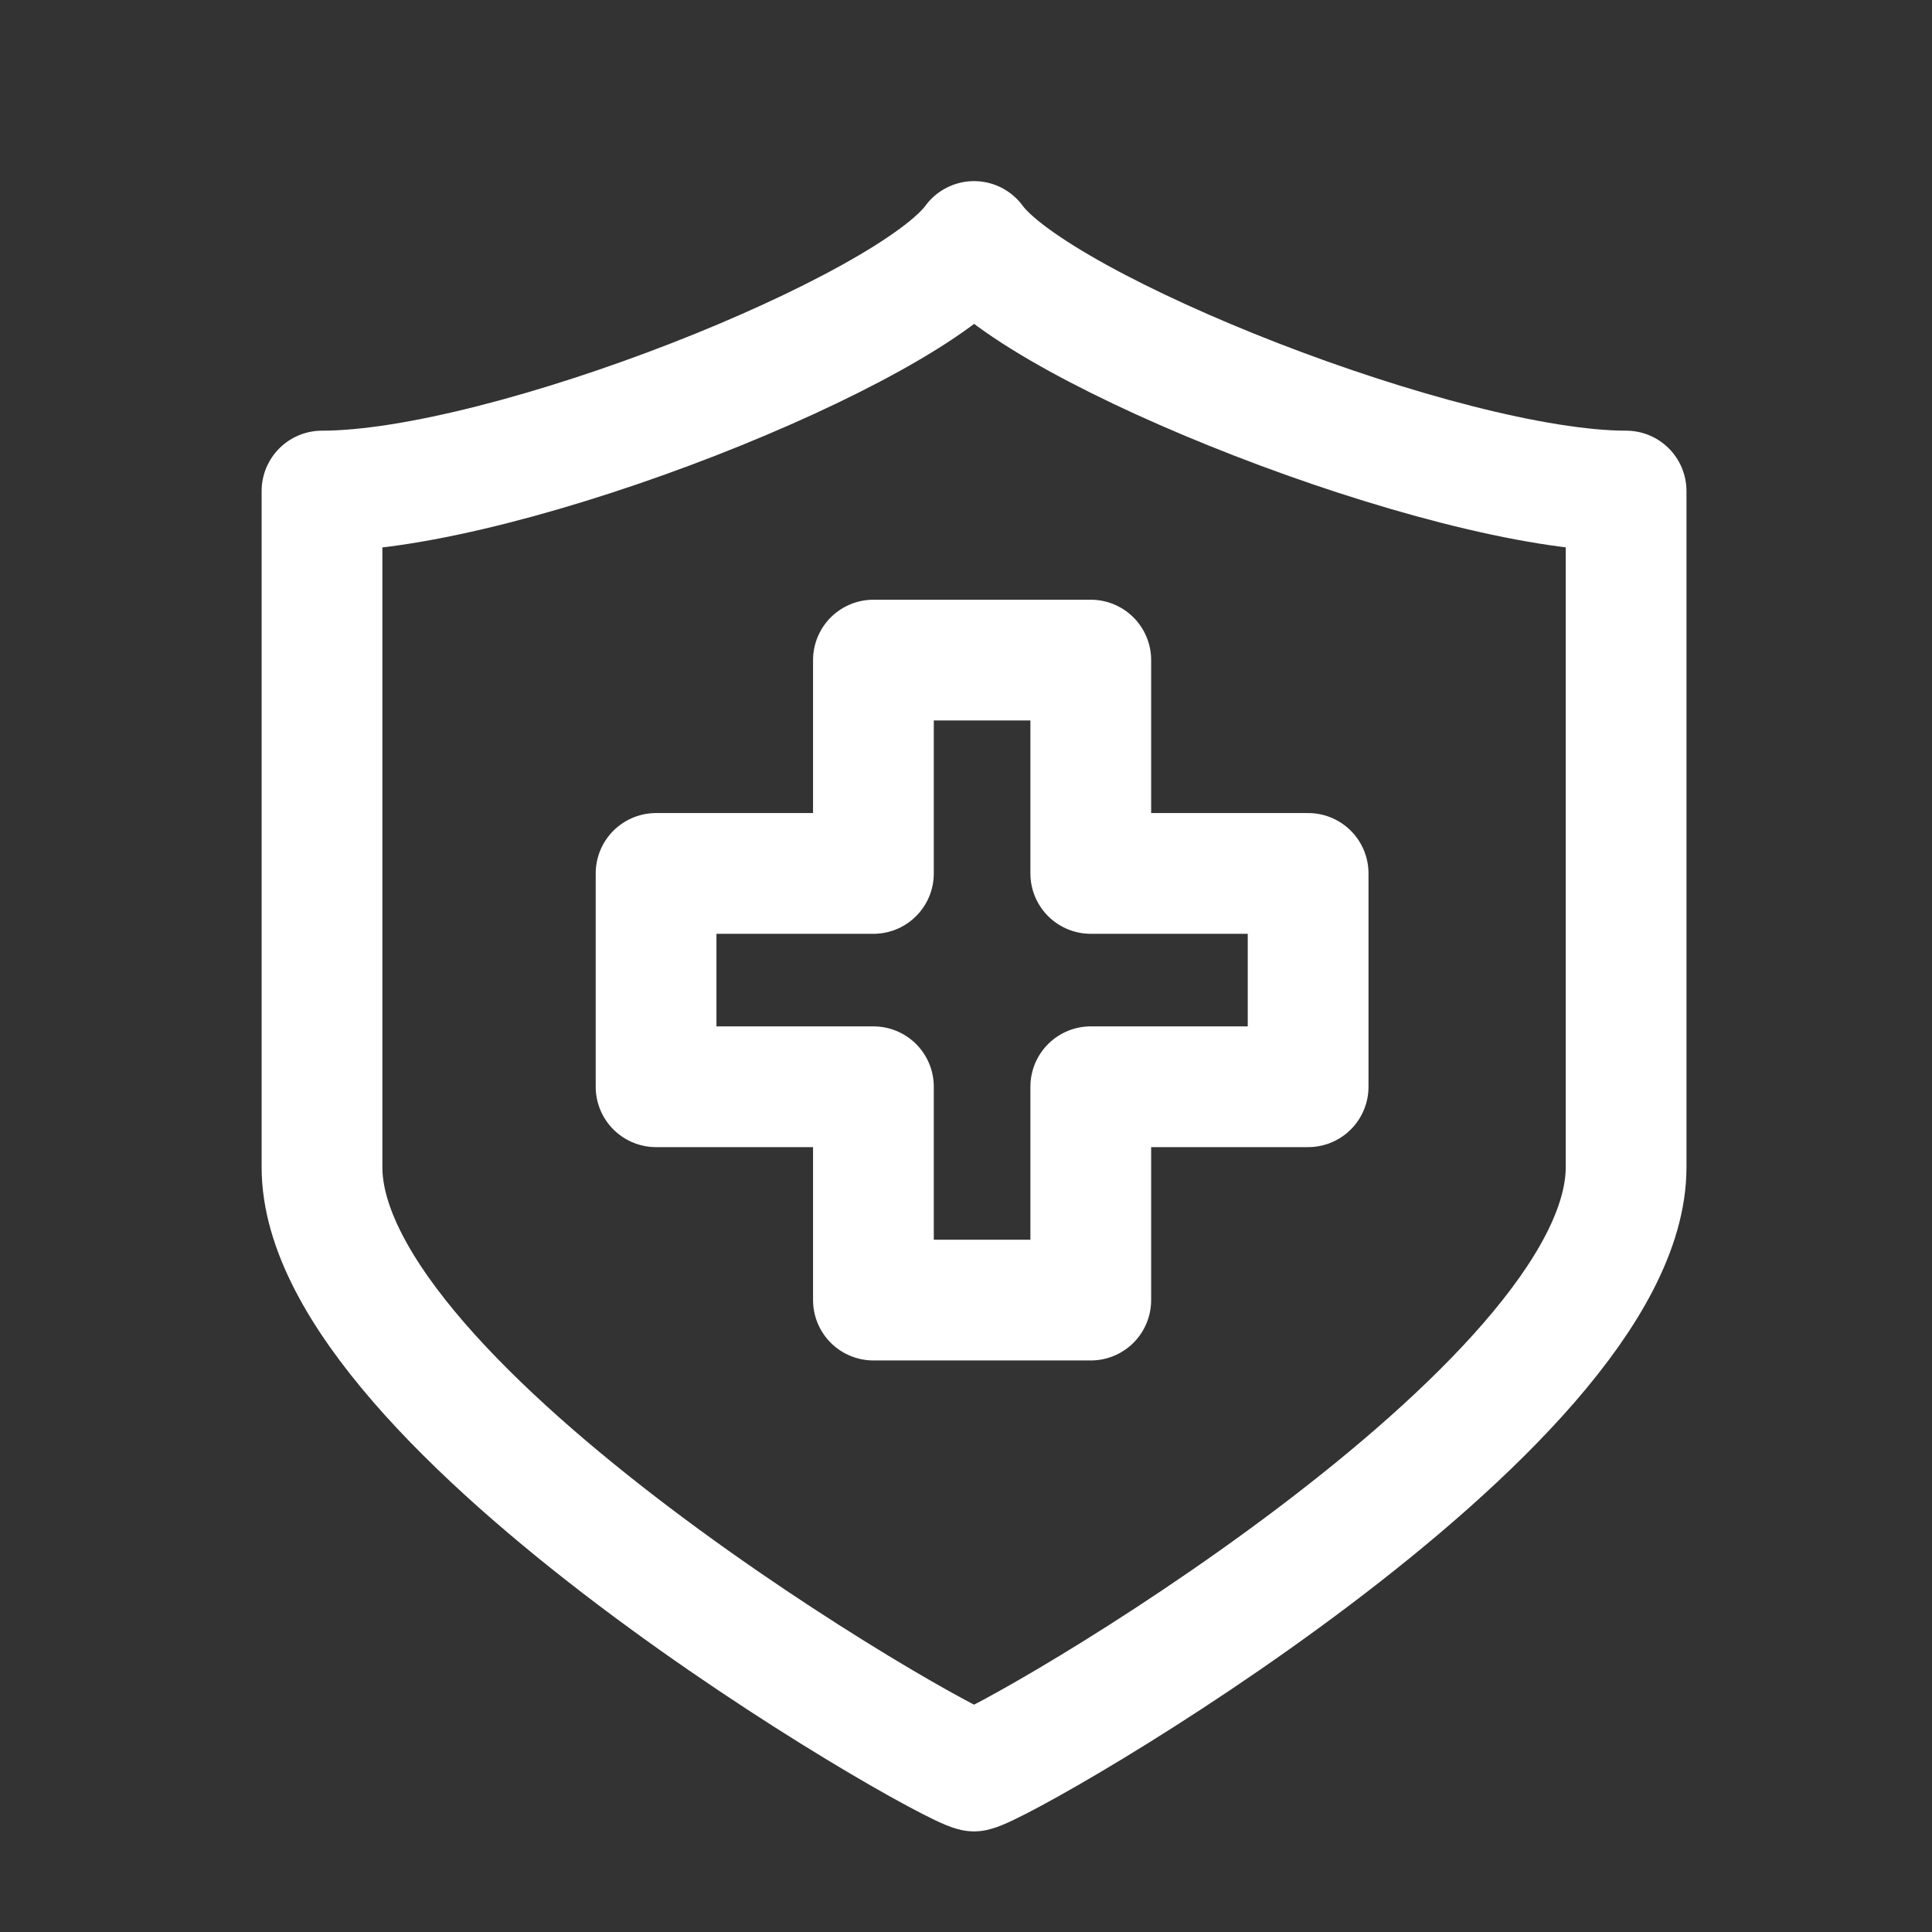
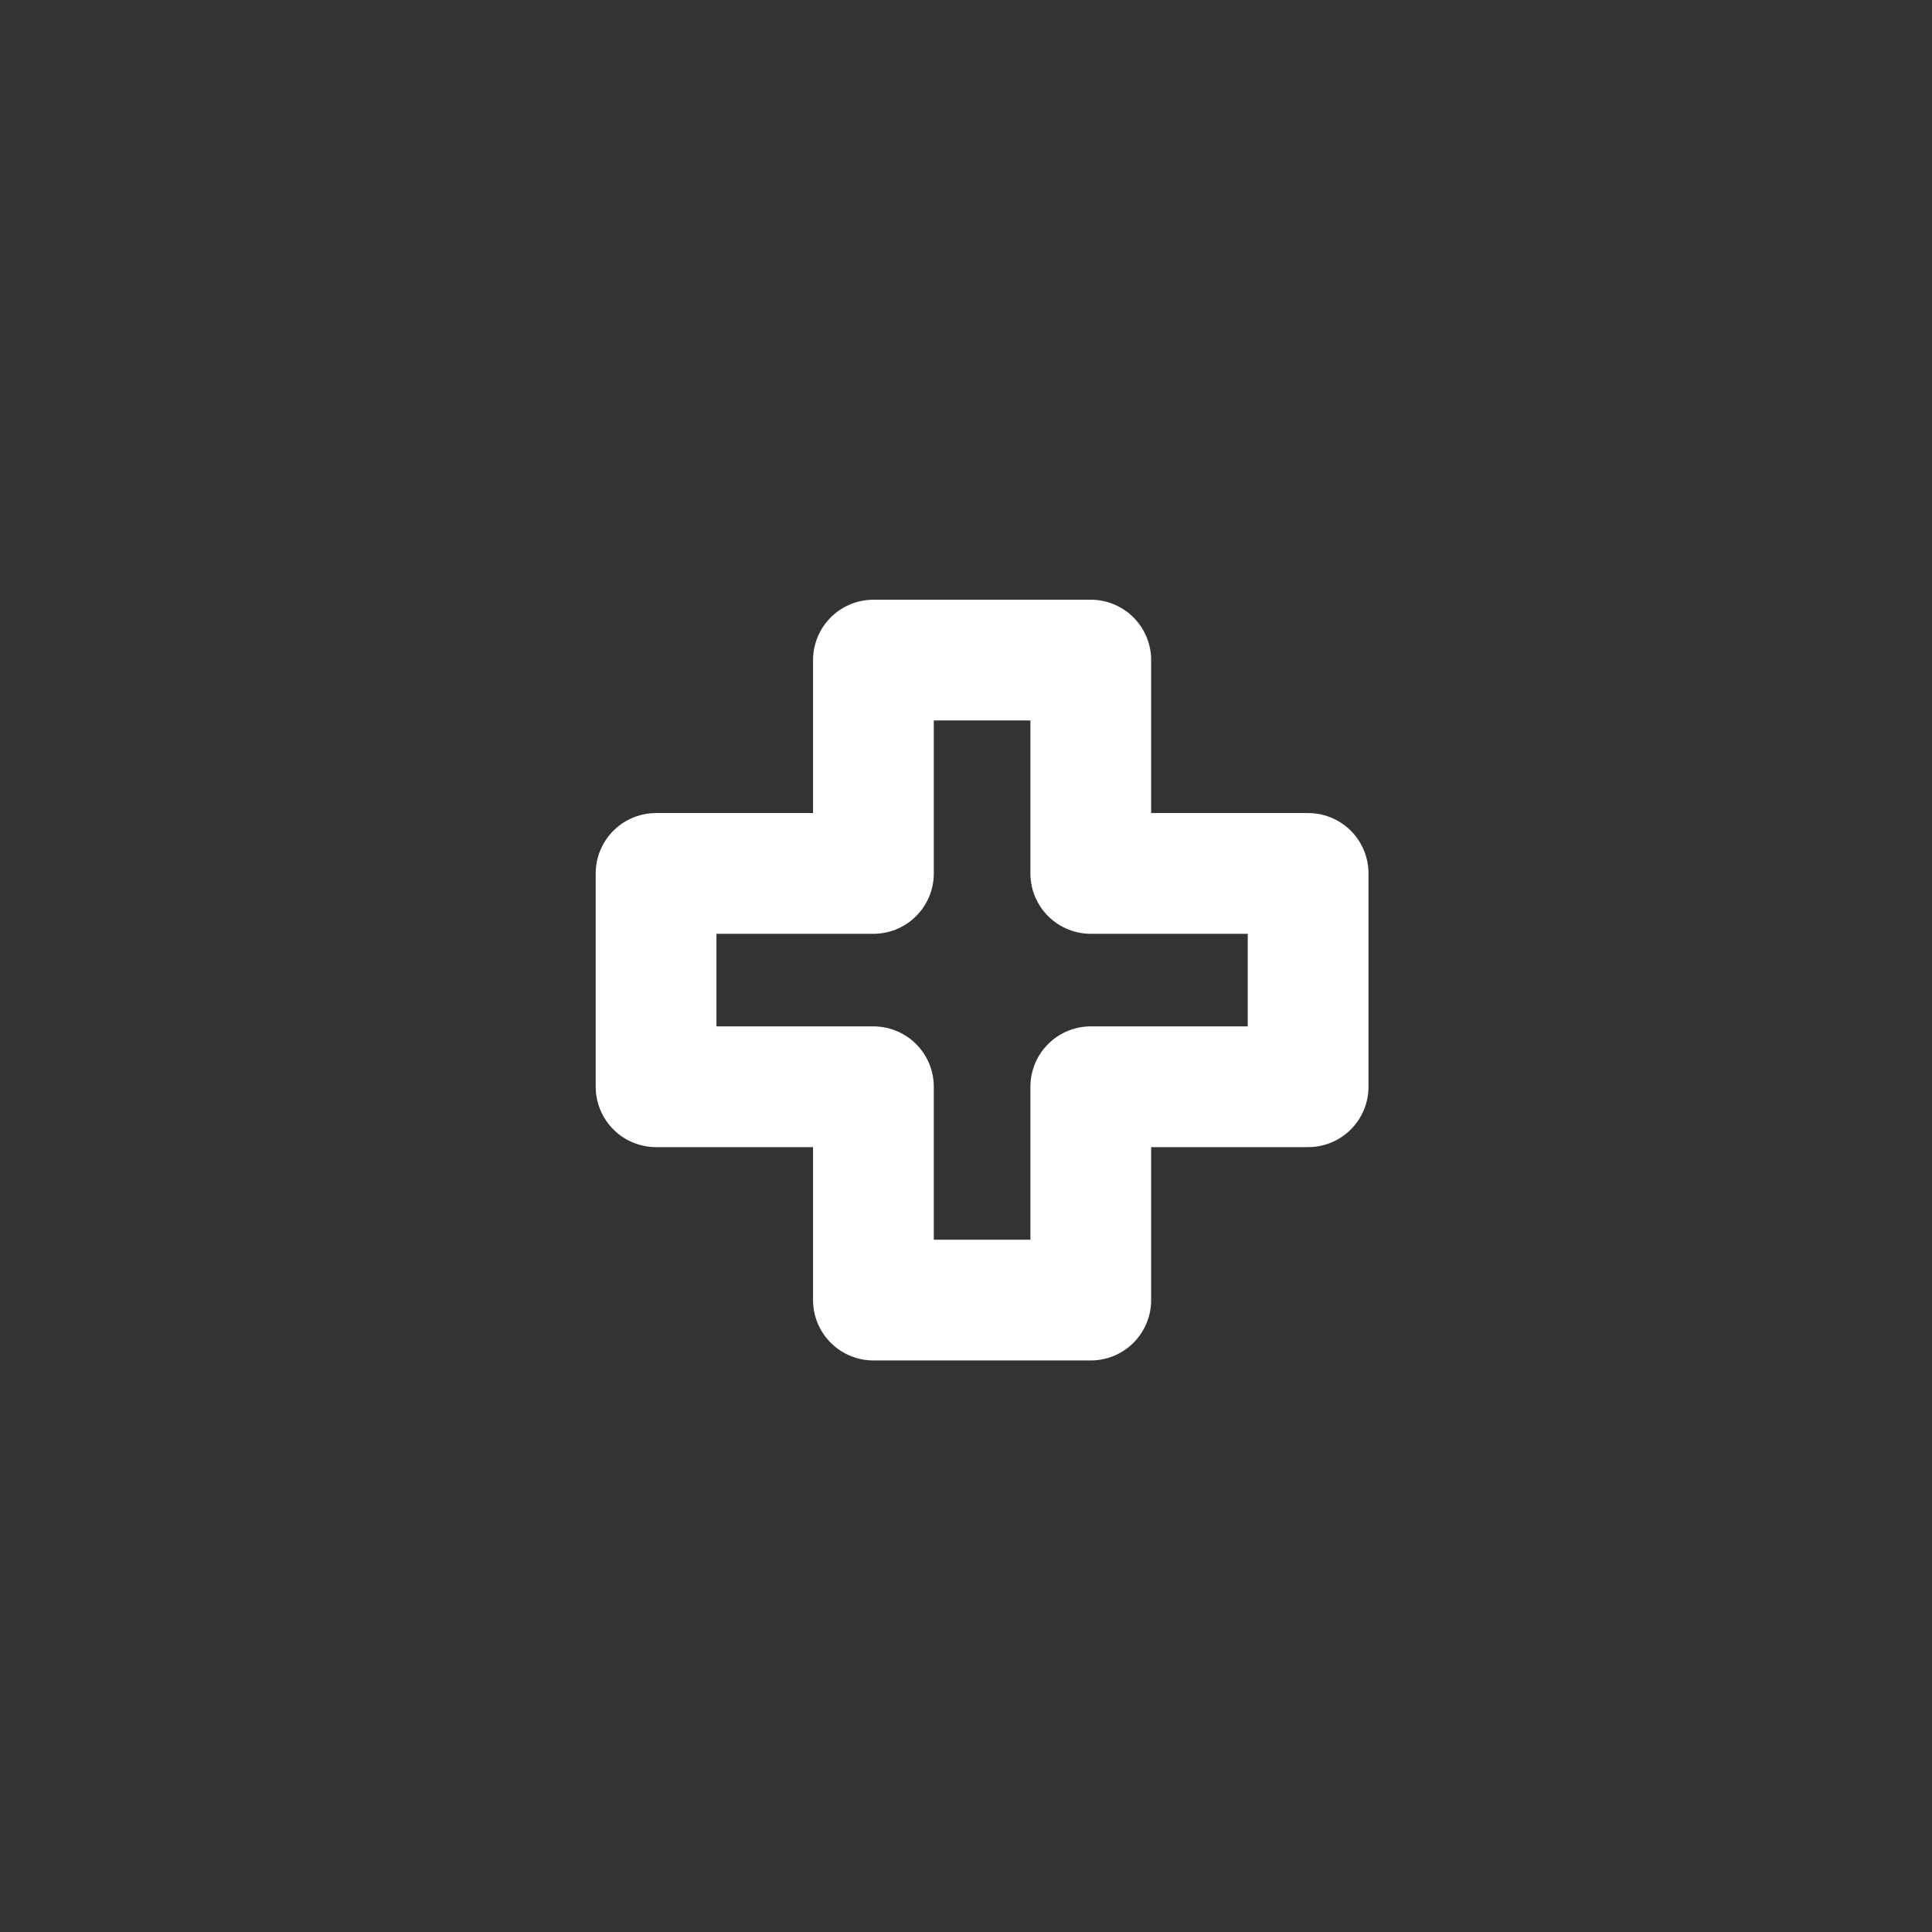
<svg xmlns="http://www.w3.org/2000/svg" version="1.1" id="Layer_1" x="0px" y="0px" viewBox="0 0 48 48" style="enable-background:new 0 0 48 48;" xml:space="preserve">
  <rect x="0" y="0" width="48" height="48" fill="#333333" stroke="none" />
  <style type="text/css">
	.st0{fill:none;stroke:#FFFFFF;stroke-width:3;stroke-linecap:round;stroke-linejoin:round;}
	.st1{fill:none;stroke:#FFFFFF;stroke-width:3;stroke-linejoin:round;stroke-miterlimit:10;}
</style>
-   <path class="st0" d="M24.2,6c1.6,2.2,11.7,6.2,16.2,6.2V29c0,6-15.3,14.8-16.2,15C23.3,43.8,8,35,8,29V12.2  C12.6,12.2,22.6,8.2,24.2,6z" />
  <path class="st1" d="M27.1,21.7v-5.3h-5.4v5.3h-5.4V27h5.4v5.3h5.4V27h5.4v-5.3H27.1z" />
</svg>